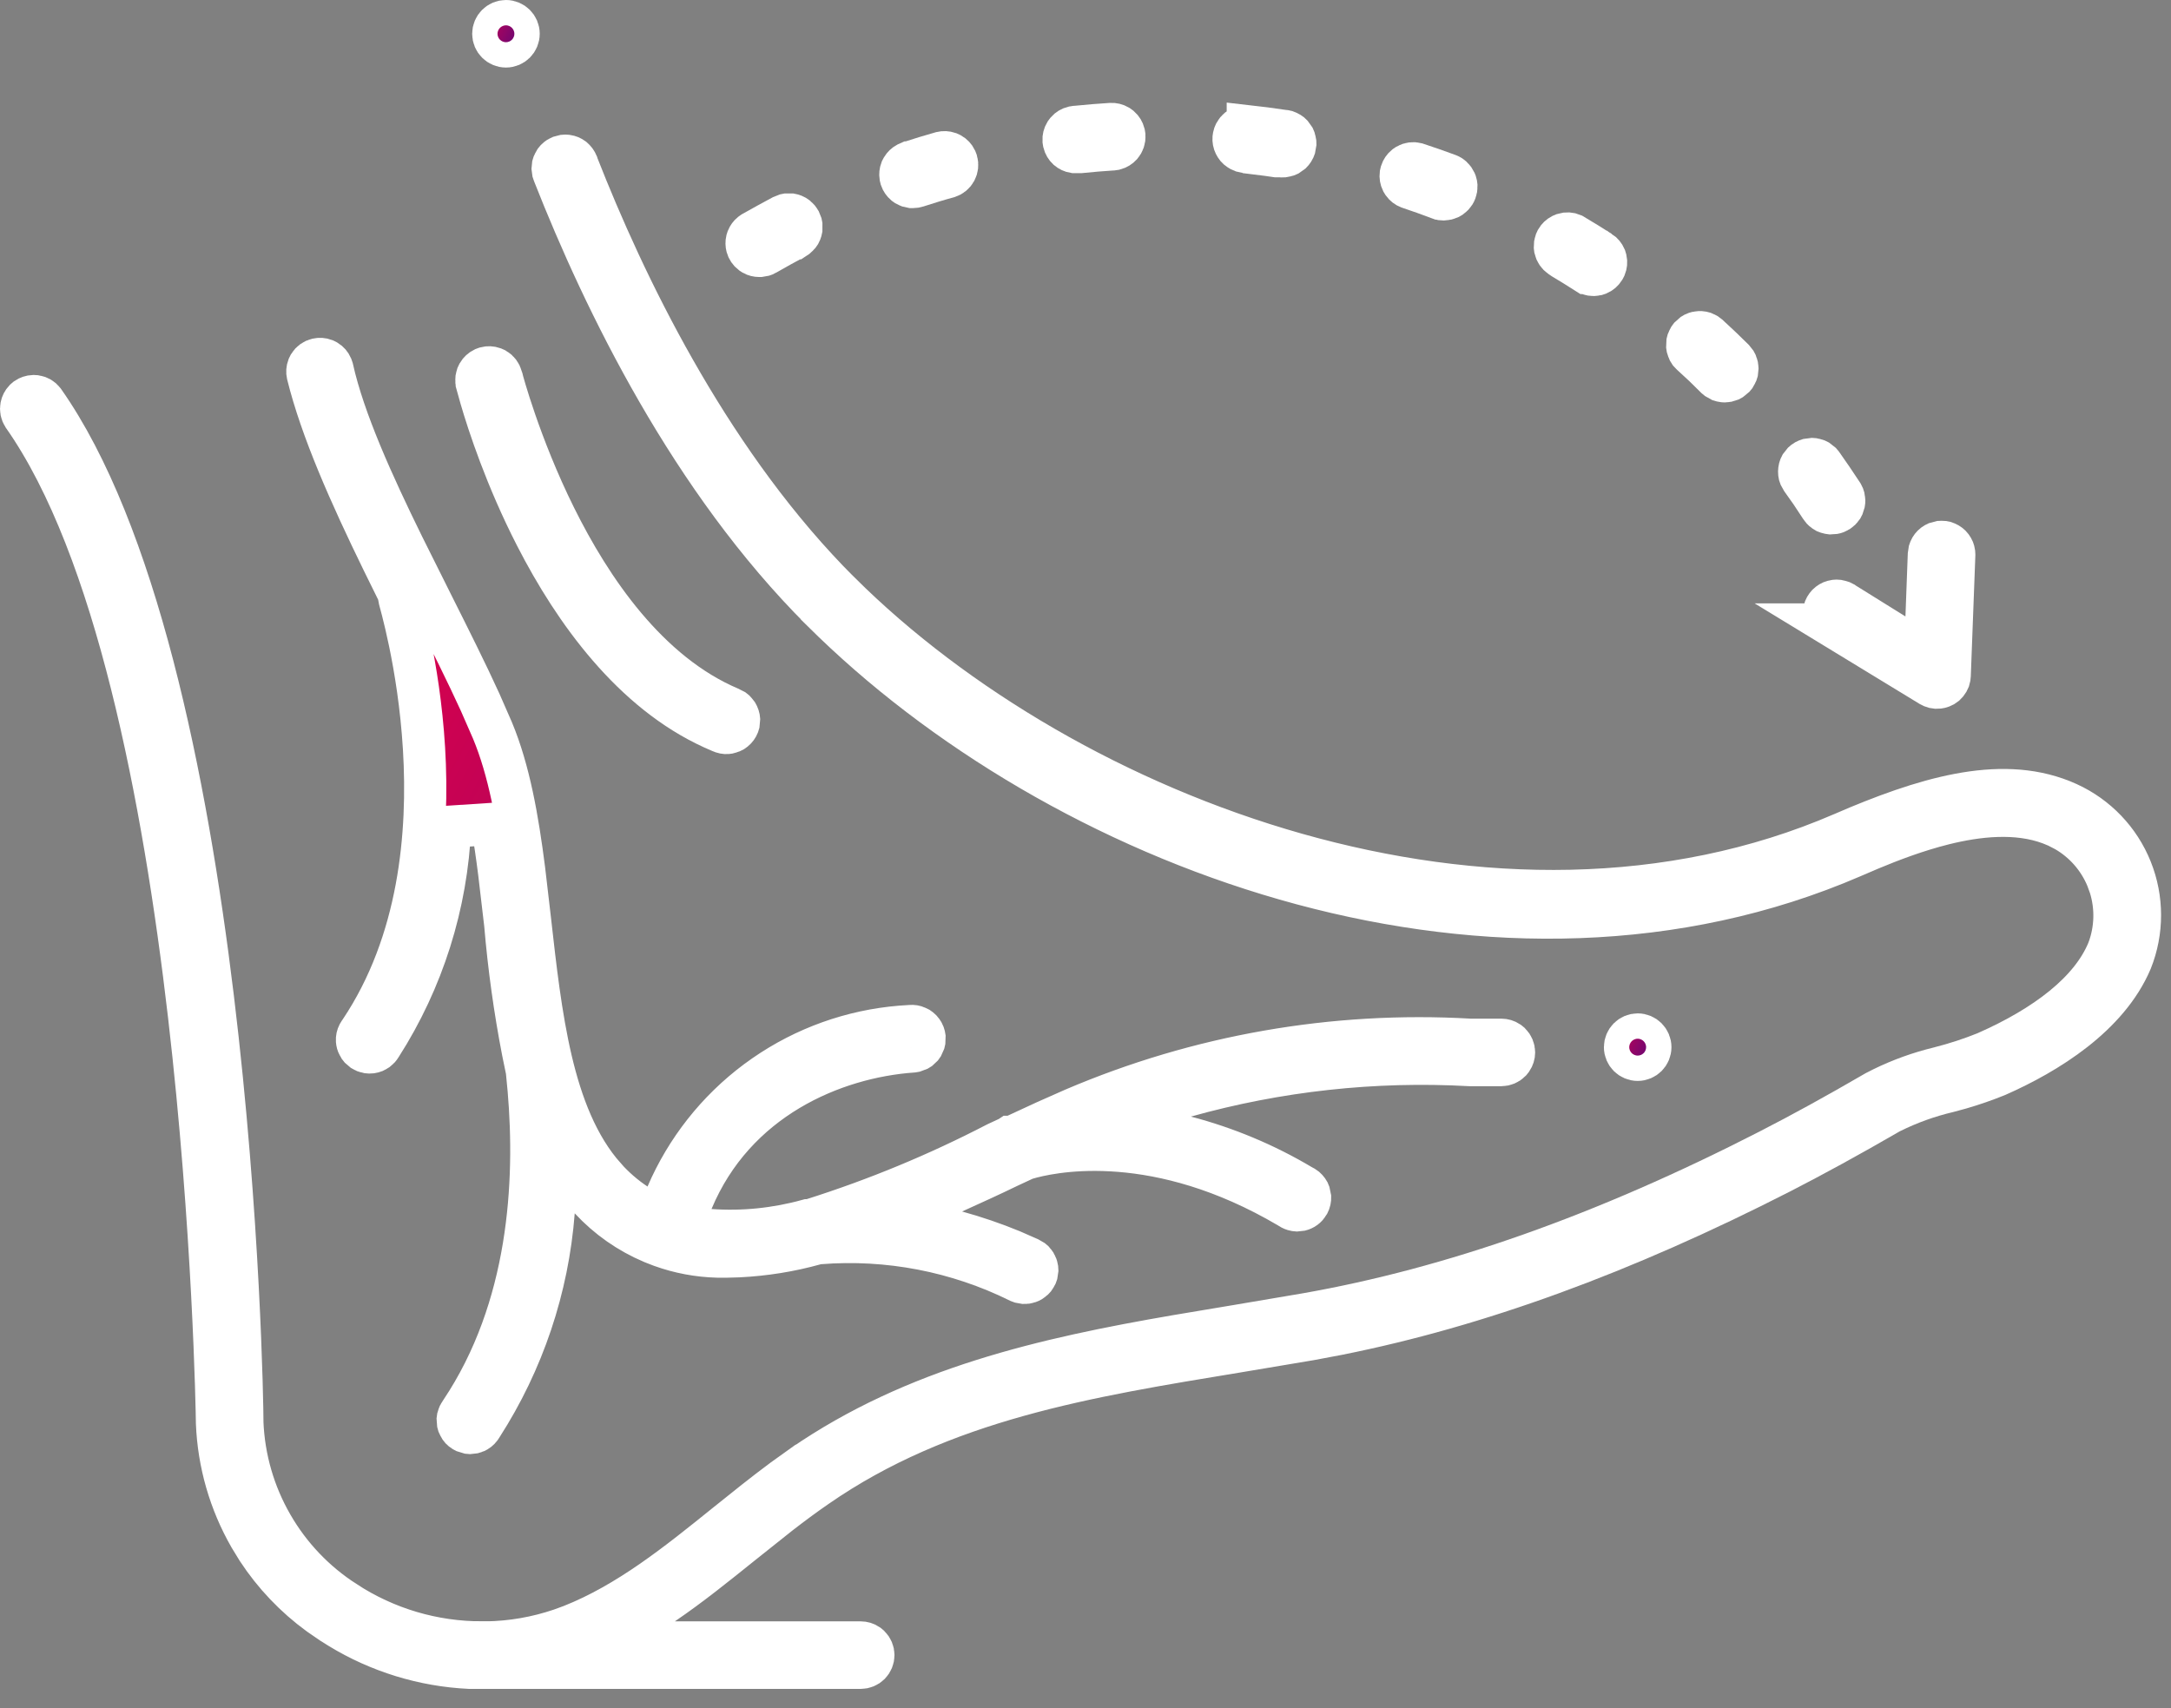
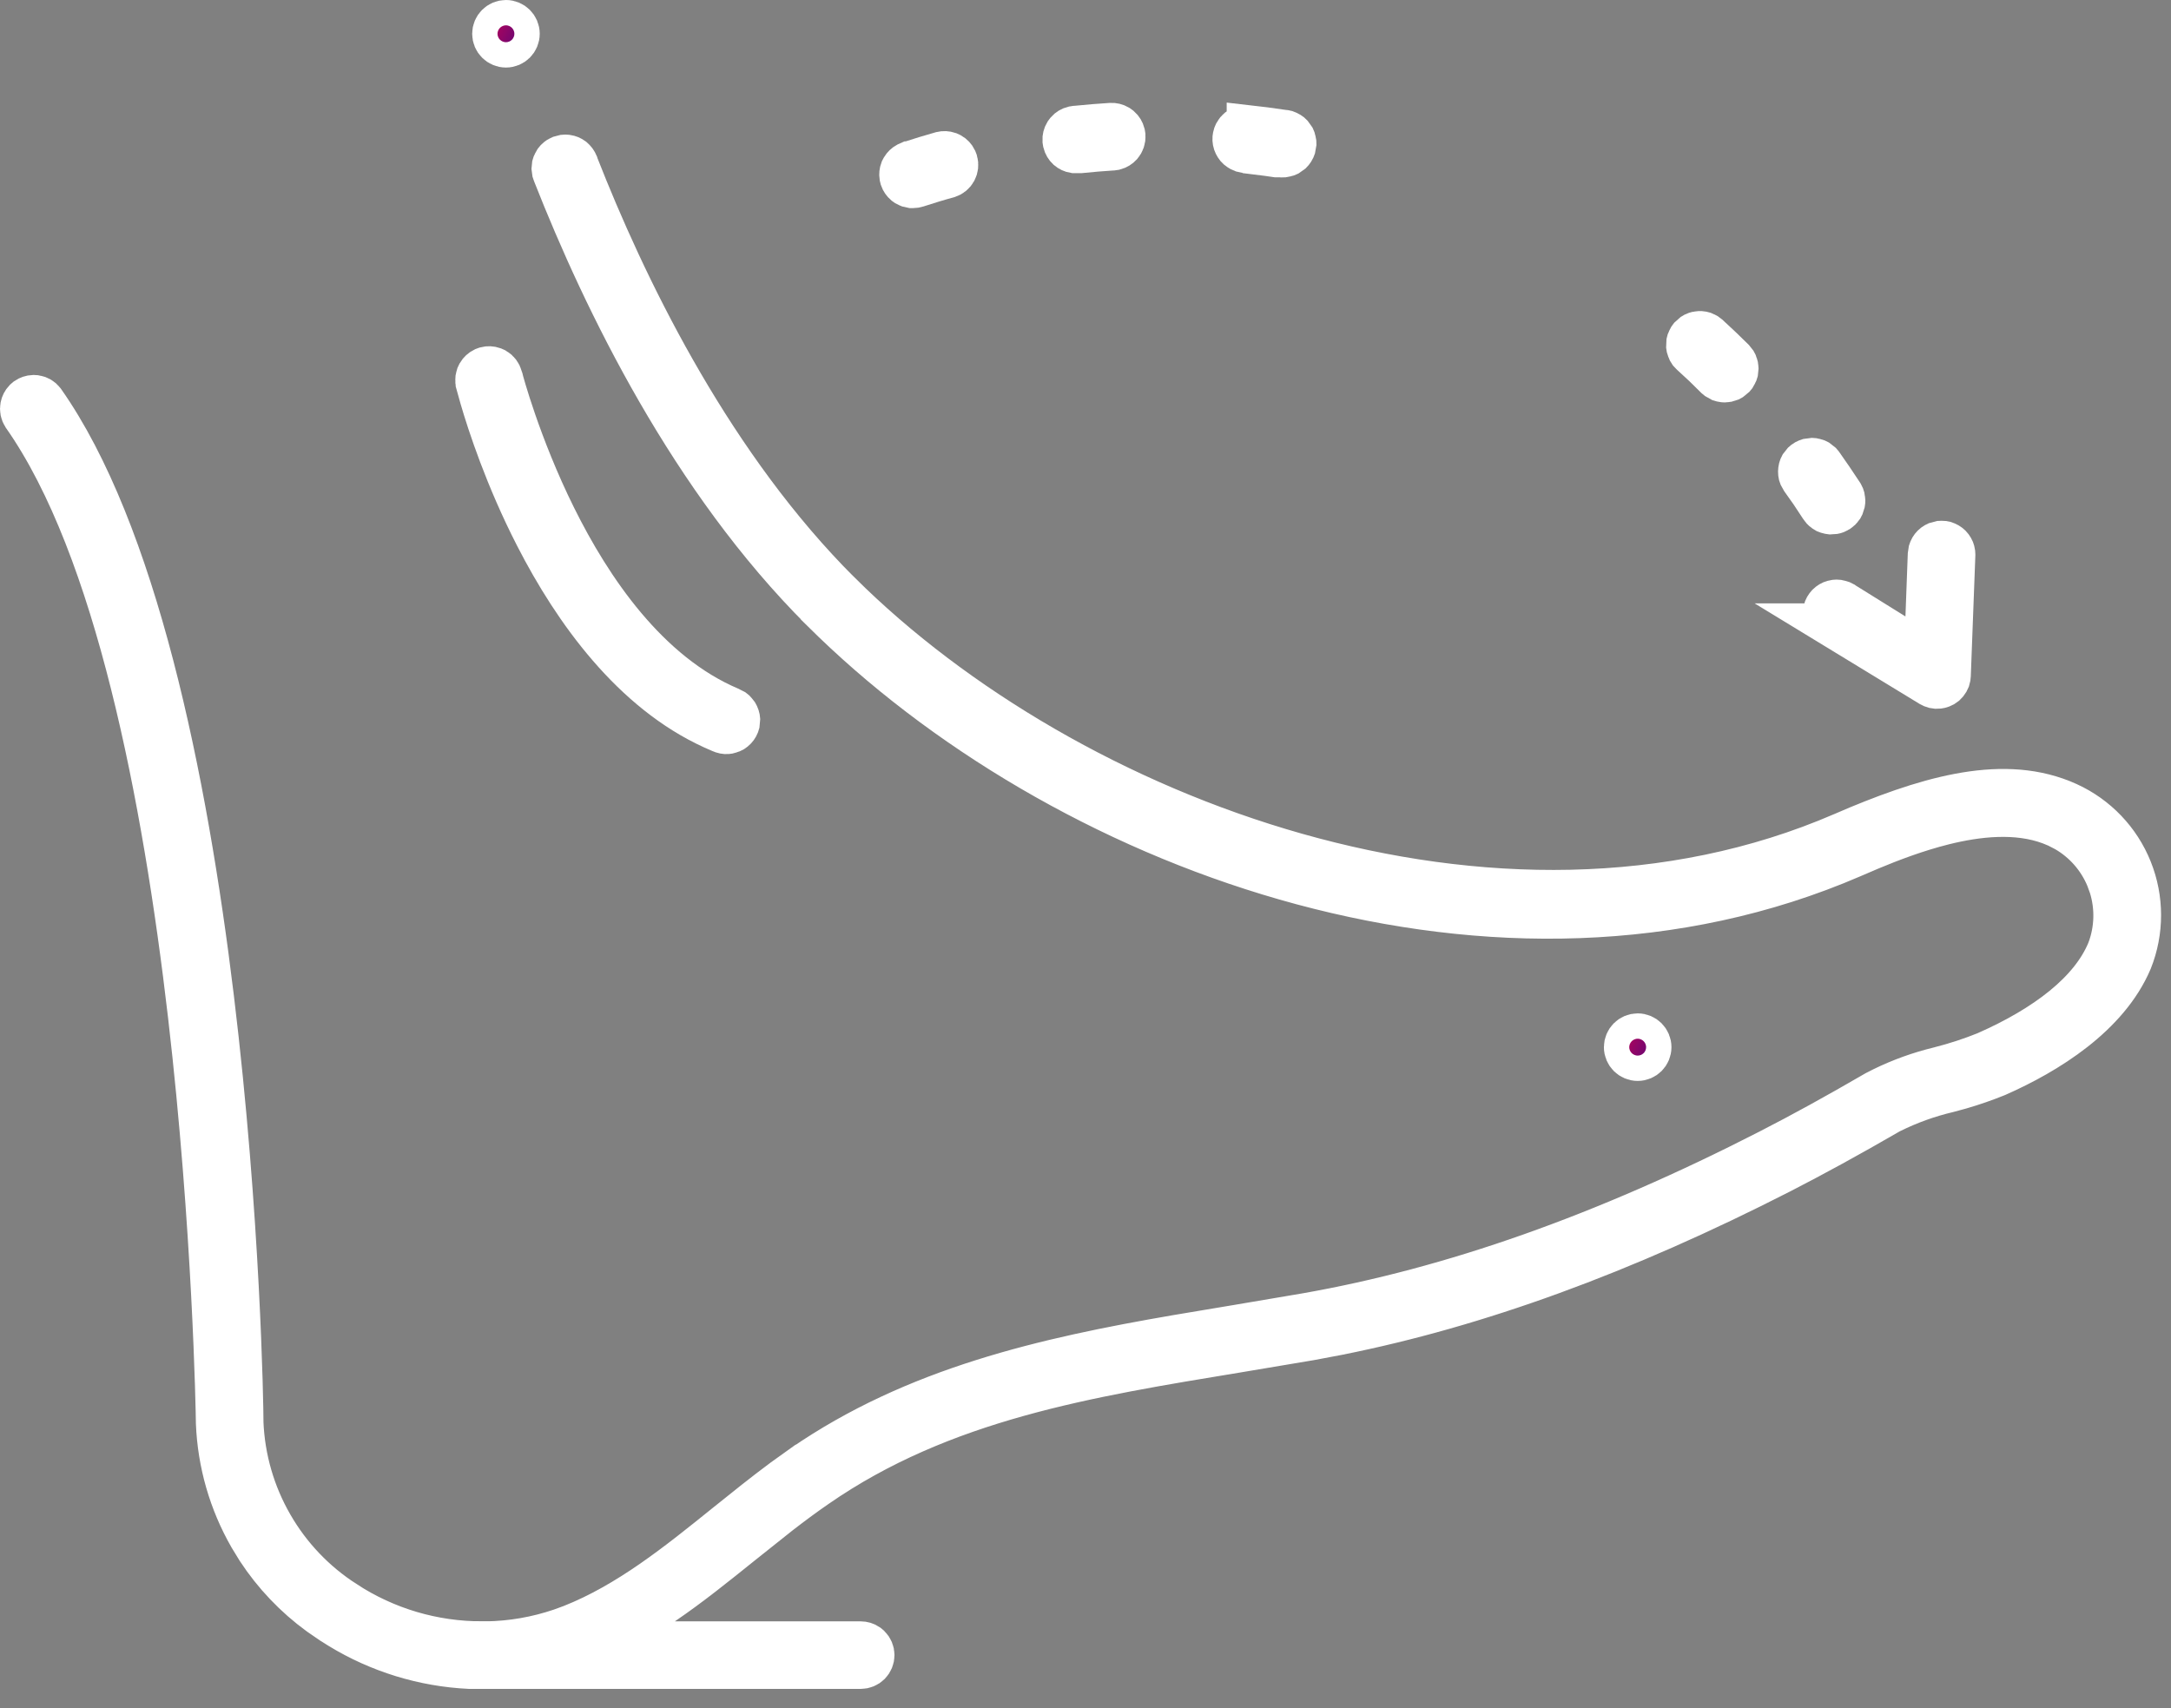
<svg xmlns="http://www.w3.org/2000/svg" width="61" height="48" viewBox="0 0 61 48" fill="none">
  <rect x="0" y="0" width="61" height="48" fill="#808080" stroke="none" />
-   <path d="M22.131 6.024C22.154 6.022 22.178 6.022 22.201 6.024L22.27 6.039C22.292 6.046 22.314 6.054 22.334 6.065L22.392 6.105C22.428 6.135 22.458 6.172 22.48 6.213C22.49 6.233 22.499 6.255 22.506 6.277L22.52 6.347C22.522 6.37 22.522 6.393 22.52 6.416L22.505 6.485C22.498 6.508 22.49 6.529 22.479 6.55L22.439 6.607C22.424 6.625 22.407 6.642 22.39 6.656L22.331 6.695H22.33C22.055 6.841 21.783 6.992 21.514 7.147L21.513 7.148C21.469 7.174 21.42 7.186 21.37 7.191H21.332C21.273 7.191 21.216 7.177 21.165 7.149L21.116 7.117C21.054 7.07 21.009 7.003 20.989 6.928C20.974 6.871 20.973 6.812 20.986 6.755L21.004 6.699C21.026 6.645 21.062 6.597 21.106 6.561L21.154 6.527C21.432 6.37 21.713 6.216 21.997 6.064C22.018 6.053 22.04 6.045 22.062 6.038L22.131 6.024Z" fill="url(#paint0_linear_64_1574)" stroke="white" stroke-width="1.186" />
-   <path d="M43.94 6.576C44.02 6.551 44.106 6.556 44.183 6.589C44.448 6.746 44.71 6.907 44.967 7.072H44.968C45.027 7.111 45.072 7.167 45.1 7.23L45.12 7.297C45.135 7.366 45.128 7.437 45.102 7.501L45.07 7.562C45.032 7.622 44.978 7.668 44.915 7.696L44.849 7.718C44.757 7.738 44.661 7.721 44.582 7.671H44.581C44.365 7.533 44.145 7.397 43.922 7.264L43.842 7.209C43.768 7.158 43.716 7.081 43.696 6.994L43.688 6.928C43.687 6.884 43.693 6.84 43.708 6.798L43.736 6.737C43.77 6.679 43.819 6.633 43.878 6.602L43.94 6.576Z" fill="url(#paint1_linear_64_1574)" stroke="white" stroke-width="1.186" />
  <path d="M26.453 4.287C26.52 4.271 26.59 4.274 26.654 4.296L26.717 4.325C26.777 4.36 26.826 4.411 26.856 4.473L26.881 4.537C26.906 4.626 26.895 4.721 26.851 4.803C26.807 4.884 26.733 4.944 26.645 4.972C26.501 5.011 26.357 5.052 26.213 5.096L25.765 5.237C25.729 5.249 25.692 5.255 25.654 5.255H25.602C25.556 5.248 25.513 5.234 25.474 5.211L25.422 5.174C25.374 5.133 25.338 5.08 25.317 5.021L25.302 4.96C25.292 4.897 25.299 4.833 25.321 4.774L25.35 4.719C25.383 4.665 25.429 4.621 25.484 4.591L25.542 4.565H25.543C25.847 4.465 26.15 4.372 26.453 4.287Z" fill="url(#paint2_linear_64_1574)" stroke="white" stroke-width="1.186" />
  <path d="M35.06 3.547V3.546C35.39 3.583 35.71 3.626 36.018 3.672L36.04 3.675L36.062 3.677C36.086 3.678 36.109 3.682 36.132 3.688L36.197 3.714C36.218 3.724 36.238 3.737 36.257 3.751L36.308 3.8C36.323 3.818 36.337 3.836 36.349 3.856L36.377 3.921C36.384 3.943 36.39 3.966 36.393 3.989L36.395 4.06C36.393 4.083 36.388 4.106 36.382 4.129L36.357 4.194C36.347 4.215 36.334 4.235 36.319 4.254L36.272 4.305C36.254 4.32 36.234 4.334 36.214 4.346L36.149 4.374C36.127 4.381 36.104 4.387 36.081 4.39L36.011 4.392L35.989 4.39H35.868C35.705 4.365 35.538 4.343 35.366 4.322L35.361 4.306L34.982 4.266L34.913 4.251L34.848 4.223C34.827 4.211 34.807 4.199 34.789 4.184L34.739 4.133C34.724 4.114 34.712 4.094 34.701 4.073L34.674 4.008C34.667 3.985 34.663 3.962 34.661 3.938L34.662 3.867C34.665 3.844 34.669 3.82 34.676 3.798L34.704 3.732C34.727 3.691 34.757 3.654 34.794 3.624C34.812 3.609 34.833 3.597 34.853 3.586L34.919 3.559C34.965 3.545 35.012 3.542 35.06 3.547Z" fill="url(#paint3_linear_64_1574)" stroke="white" stroke-width="1.186" />
  <path d="M31.215 3.484C31.286 3.48 31.356 3.497 31.416 3.532L31.474 3.574C31.527 3.621 31.564 3.683 31.582 3.751L31.593 3.82C31.598 3.915 31.567 4.008 31.504 4.079C31.457 4.132 31.395 4.17 31.327 4.188L31.258 4.198H31.256C30.954 4.217 30.654 4.242 30.355 4.273H30.18C30.113 4.262 30.051 4.233 30 4.188C29.947 4.14 29.911 4.078 29.894 4.01L29.883 3.94C29.879 3.87 29.897 3.799 29.933 3.739L29.975 3.683C30.022 3.63 30.084 3.593 30.152 3.576L30.222 3.565L30.237 3.564L30.252 3.563C30.419 3.546 30.583 3.531 30.743 3.518L31.215 3.484Z" fill="url(#paint4_linear_64_1574)" stroke="white" stroke-width="1.186" />
-   <path d="M39.796 4.599C40.095 4.698 40.394 4.801 40.693 4.912C40.715 4.92 40.735 4.931 40.755 4.943L40.81 4.986C40.844 5.018 40.871 5.057 40.891 5.1C40.9 5.121 40.908 5.143 40.913 5.166L40.922 5.234C40.923 5.281 40.915 5.328 40.898 5.372C40.882 5.416 40.857 5.455 40.825 5.489C40.809 5.506 40.791 5.522 40.773 5.535L40.712 5.57C40.669 5.589 40.623 5.6 40.576 5.602L40.507 5.597L40.44 5.578H40.438C40.154 5.471 39.868 5.369 39.58 5.273C39.518 5.249 39.464 5.208 39.425 5.154L39.39 5.097C39.36 5.035 39.349 4.966 39.357 4.899L39.372 4.834C39.393 4.769 39.432 4.712 39.484 4.669L39.54 4.631C39.618 4.588 39.71 4.577 39.796 4.599Z" fill="url(#paint5_linear_64_1574)" stroke="white" stroke-width="1.186" />
  <path d="M50.967 12.903C50.99 12.907 51.013 12.913 51.034 12.921L51.097 12.952C51.117 12.965 51.135 12.979 51.152 12.995L51.197 13.048C51.383 13.31 51.564 13.576 51.74 13.845L51.746 13.854L51.752 13.863C51.766 13.883 51.779 13.903 51.788 13.925L51.81 13.993C51.82 14.04 51.821 14.089 51.812 14.136C51.807 14.159 51.8 14.182 51.791 14.204L51.758 14.268C51.731 14.307 51.696 14.341 51.656 14.367C51.616 14.393 51.571 14.411 51.523 14.419C51.5 14.423 51.476 14.425 51.452 14.425L51.382 14.415C51.358 14.41 51.335 14.402 51.313 14.393L51.252 14.356C51.213 14.328 51.181 14.292 51.156 14.251L51.151 14.242L51.145 14.234L50.885 13.84C50.797 13.712 50.708 13.586 50.617 13.461C50.604 13.442 50.593 13.421 50.583 13.4L50.56 13.334C50.555 13.311 50.552 13.288 50.552 13.265L50.557 13.195C50.56 13.172 50.566 13.15 50.574 13.128L50.605 13.065C50.618 13.046 50.632 13.027 50.648 13.01L50.701 12.964C50.72 12.95 50.741 12.939 50.762 12.93L50.828 12.907C50.851 12.902 50.874 12.899 50.898 12.898L50.967 12.903Z" fill="url(#paint6_linear_64_1574)" stroke="white" stroke-width="1.186" />
  <path d="M47.749 9.334C47.773 9.333 47.796 9.334 47.819 9.338L47.888 9.356C47.932 9.373 47.973 9.399 48.007 9.432L48.012 9.438L48.018 9.442C48.136 9.55 48.253 9.659 48.369 9.77L48.714 10.106C48.73 10.123 48.745 10.141 48.758 10.16L48.791 10.222C48.809 10.265 48.818 10.312 48.818 10.358C48.818 10.382 48.816 10.405 48.812 10.428L48.791 10.495C48.782 10.517 48.771 10.537 48.758 10.557L48.714 10.61C48.697 10.627 48.679 10.641 48.66 10.654L48.598 10.688C48.555 10.705 48.508 10.715 48.462 10.715C48.439 10.715 48.415 10.713 48.393 10.708L48.325 10.688C48.304 10.678 48.283 10.667 48.264 10.654L48.21 10.61C48.101 10.5 47.99 10.391 47.878 10.283L47.532 9.963L47.526 9.957L47.477 9.905L47.44 9.846C47.43 9.825 47.422 9.802 47.416 9.779L47.405 9.709C47.404 9.685 47.405 9.662 47.408 9.639L47.426 9.569C47.434 9.547 47.444 9.526 47.456 9.506L47.498 9.449C47.514 9.432 47.532 9.416 47.551 9.402L47.612 9.366C47.655 9.346 47.702 9.336 47.749 9.334Z" fill="url(#paint7_linear_64_1574)" stroke="white" stroke-width="1.186" />
  <path d="M54.567 15.227C54.591 15.227 54.614 15.23 54.637 15.235L54.702 15.259C54.723 15.268 54.744 15.28 54.763 15.294L54.815 15.34C54.831 15.357 54.845 15.376 54.857 15.396L54.888 15.459C54.896 15.481 54.903 15.503 54.906 15.526L54.91 15.596L54.782 18.986C54.781 19.017 54.776 19.047 54.767 19.076L54.728 19.158C54.712 19.184 54.692 19.208 54.67 19.229L54.597 19.281C54.543 19.31 54.483 19.325 54.422 19.324L54.332 19.311C54.303 19.303 54.275 19.291 54.249 19.276L51.412 17.547H51.413C51.353 17.51 51.306 17.456 51.276 17.393L51.254 17.327C51.237 17.258 51.242 17.186 51.266 17.121L51.296 17.058L51.299 17.053C51.311 17.032 51.326 17.013 51.342 16.995L51.395 16.948C51.414 16.934 51.434 16.922 51.456 16.912L51.523 16.889C51.545 16.883 51.569 16.881 51.593 16.88L51.664 16.885C51.688 16.889 51.71 16.895 51.732 16.903L51.796 16.935L51.801 16.939L53.225 17.825L54.093 18.367L54.131 17.344L54.197 15.569C54.198 15.546 54.202 15.523 54.207 15.5L54.23 15.434C54.239 15.413 54.251 15.393 54.265 15.374L54.312 15.321C54.329 15.305 54.347 15.291 54.367 15.279L54.43 15.248C54.452 15.24 54.474 15.234 54.497 15.23L54.567 15.227Z" fill="url(#paint8_linear_64_1574)" stroke="white" stroke-width="1.186" />
  <path d="M15.894 4.375C15.917 4.376 15.941 4.378 15.964 4.384L16.032 4.407C16.054 4.417 16.075 4.429 16.094 4.443L16.146 4.492C16.163 4.51 16.177 4.529 16.189 4.55L16.22 4.615L16.227 4.639C17.544 7.998 19.828 12.736 23.259 16.309L23.594 16.65H23.595C26.813 19.852 31.424 22.585 36.432 24.001C41.441 25.417 46.896 25.53 51.775 23.419L51.774 23.418C54.036 22.443 56.156 21.789 57.938 22.501L58.108 22.574C58.915 22.943 59.55 23.607 59.88 24.431C60.21 25.254 60.211 26.173 59.882 26.997C59.229 28.539 57.537 29.594 56.107 30.224C55.775 30.358 55.437 30.476 55.093 30.576L54.744 30.671C54.183 30.803 53.639 30.999 53.122 31.256L53.105 31.265L53.089 31.273C51.925 31.947 50.956 32.474 50.045 32.943C45.584 35.224 41.505 36.707 37.602 37.487L36.823 37.634L34.762 37.98H34.761C30.587 38.668 26.481 39.317 22.936 41.778C22.581 42.023 22.242 42.275 21.9 42.54L20.851 43.375C20.116 43.966 19.394 44.549 18.63 45.069L17.038 46.153H24.184C24.255 46.153 24.324 46.174 24.382 46.213L24.436 46.258C24.502 46.325 24.54 46.415 24.54 46.509C24.54 46.603 24.502 46.694 24.436 46.761C24.369 46.828 24.278 46.865 24.184 46.865H13.192C11.899 46.803 10.644 46.416 9.541 45.743L9.323 45.605L9.317 45.602L8.969 45.363C8.287 44.866 7.701 44.25 7.238 43.545L7.018 43.185C6.458 42.209 6.142 41.112 6.097 39.988C6.093 39.658 6.006 34.511 5.311 28.529C4.956 25.477 4.442 22.194 3.695 19.219C2.954 16.265 1.971 13.558 0.651 11.681C0.601 11.604 0.582 11.51 0.6 11.419C0.613 11.351 0.645 11.289 0.692 11.239L0.744 11.194C0.801 11.155 0.867 11.133 0.936 11.13L1.005 11.134C1.094 11.148 1.174 11.196 1.229 11.268C2.509 13.087 3.514 15.715 4.292 18.697C5.069 21.675 5.608 24.957 5.982 28.041C6.73 34.209 6.81 39.538 6.81 39.955V39.98C6.852 40.99 7.138 41.976 7.643 42.852C8.146 43.727 8.852 44.468 9.702 45.012V45.013C10.847 45.761 12.185 46.156 13.553 46.152V46.153H13.667C14.379 46.142 15.083 46.019 15.756 45.79L16.043 45.685L16.044 45.685C17.657 45.048 19.042 43.927 20.417 42.819C20.944 42.396 21.471 41.971 22.007 41.574L22.546 41.188H22.547C25.717 39.002 29.354 38.179 33.056 37.541L34.645 37.275H34.647L36.696 36.928H36.697C40.792 36.208 45.058 34.709 49.727 32.315L49.726 32.315C50.614 31.86 51.567 31.338 52.707 30.676C53.206 30.414 53.733 30.208 54.276 30.061L54.51 30.001L54.52 29.998C54.954 29.887 55.38 29.747 55.795 29.58L55.812 29.572C57.465 28.843 58.752 27.875 59.231 26.706L59.234 26.697L59.238 26.689C59.451 26.117 59.467 25.494 59.289 24.916L59.2 24.672C58.966 24.109 58.554 23.642 58.029 23.341L57.798 23.222L57.61 23.145C56.661 22.789 55.56 22.916 54.62 23.149C53.853 23.34 53.121 23.621 52.553 23.858L52.044 24.076C42.175 28.343 30.247 24.047 23.415 17.473L23.094 17.158V17.157C19.412 13.489 16.98 8.487 15.566 4.897L15.562 4.886L15.558 4.875L15.535 4.807C15.53 4.783 15.527 4.759 15.526 4.735C15.526 4.711 15.529 4.688 15.533 4.664L15.554 4.595C15.563 4.573 15.574 4.552 15.587 4.532L15.633 4.477C15.667 4.443 15.708 4.417 15.753 4.399C15.775 4.391 15.798 4.384 15.821 4.38L15.894 4.375Z" fill="url(#paint9_linear_64_1574)" stroke="white" stroke-width="1.186" />
-   <path d="M8.911 10.095C8.98 10.079 9.053 10.084 9.118 10.108L9.181 10.14C9.241 10.177 9.288 10.231 9.316 10.295L9.339 10.361C9.661 11.809 10.481 13.613 11.328 15.337L12.168 17.02V17.02C12.654 17.989 13.112 18.903 13.49 19.732L13.84 20.532C14.305 21.651 14.544 23.002 14.726 24.431L14.895 25.879V25.881C15.041 27.174 15.193 28.547 15.484 29.79C15.775 31.028 16.221 32.209 17.001 33.084V33.085C17.256 33.371 17.547 33.624 17.866 33.836L18.459 34.227L18.739 33.575C19.284 32.307 20.153 31.206 21.257 30.382L21.48 30.222C22.615 29.435 23.935 28.963 25.308 28.85L25.583 28.832L25.597 28.831C25.62 28.829 25.644 28.83 25.667 28.833L25.735 28.849C25.757 28.856 25.779 28.866 25.799 28.877L25.856 28.918C25.874 28.933 25.89 28.95 25.904 28.969L25.942 29.028C25.953 29.049 25.961 29.071 25.967 29.094L25.979 29.163C25.98 29.186 25.98 29.21 25.977 29.233L25.961 29.302C25.953 29.324 25.944 29.346 25.933 29.366L25.892 29.424C25.876 29.441 25.859 29.457 25.841 29.472L25.781 29.509C25.76 29.519 25.738 29.528 25.716 29.534L25.646 29.546C23.422 29.703 20.642 30.874 19.445 33.744L19.128 34.505L19.95 34.565C20.874 34.631 21.801 34.536 22.693 34.29H22.752L22.839 34.263C24.62 33.7 26.348 32.984 28.006 32.124L28.314 31.981L28.35 31.965L28.38 31.945H28.439L28.559 31.891C28.838 31.76 29.112 31.633 29.381 31.511L30.169 31.162C33.676 29.663 37.484 28.997 41.292 29.216L41.309 29.217H42.185C42.255 29.217 42.324 29.238 42.382 29.276L42.437 29.321C42.503 29.388 42.541 29.479 42.541 29.573C42.541 29.644 42.519 29.712 42.48 29.77L42.437 29.824C42.37 29.891 42.279 29.929 42.185 29.929H41.3C38.604 29.78 35.902 30.076 33.302 30.805L31.193 31.396L33.312 31.95C34.453 32.249 35.547 32.706 36.562 33.31L36.584 33.323L36.608 33.335C36.63 33.346 36.652 33.358 36.671 33.373L36.724 33.424C36.74 33.442 36.754 33.462 36.766 33.483L36.794 33.551C36.801 33.574 36.806 33.599 36.809 33.623L36.808 33.696C36.805 33.721 36.8 33.745 36.792 33.768L36.762 33.834C36.737 33.876 36.704 33.913 36.665 33.942C36.626 33.971 36.58 33.992 36.532 34.003C36.508 34.008 36.483 34.011 36.459 34.012L36.387 34.005C36.339 33.996 36.292 33.977 36.252 33.949L36.234 33.938L36.217 33.927L35.864 33.726C32.244 31.731 29.463 32.37 28.846 32.554L28.804 32.566L28.764 32.585L28.337 32.784L28.328 32.788C27.829 33.031 27.321 33.26 26.785 33.504L25.293 34.183L26.875 34.615C27.403 34.76 27.921 34.937 28.426 35.145L28.927 35.365L28.935 35.368C28.956 35.378 28.976 35.39 28.995 35.403L29.049 35.449C29.081 35.484 29.106 35.525 29.122 35.569C29.13 35.592 29.137 35.614 29.141 35.638L29.145 35.708C29.143 35.731 29.14 35.755 29.135 35.777L29.111 35.845C29.101 35.866 29.089 35.886 29.075 35.905L29.027 35.957C28.992 35.989 28.951 36.014 28.906 36.029C28.862 36.045 28.815 36.052 28.768 36.049C28.744 36.047 28.72 36.043 28.697 36.037L28.632 36.013C26.893 35.154 24.955 34.78 23.021 34.933L22.964 34.938L22.909 34.953C22.204 35.15 21.479 35.266 20.748 35.301L20.435 35.31H20.158C19.62 35.296 19.088 35.196 18.582 35.014L18.331 34.916C17.668 34.637 17.073 34.22 16.584 33.692L15.661 32.696L15.557 34.051C15.393 36.195 14.697 38.264 13.533 40.072L13.521 40.092C13.509 40.112 13.495 40.132 13.479 40.149L13.425 40.198C13.386 40.227 13.341 40.247 13.294 40.258C13.27 40.263 13.246 40.266 13.222 40.267L13.15 40.261C13.127 40.256 13.103 40.249 13.081 40.24L13.017 40.206C12.996 40.193 12.978 40.177 12.961 40.16L12.916 40.103C12.903 40.083 12.892 40.062 12.883 40.04L12.864 39.97C12.86 39.946 12.859 39.922 12.859 39.898L12.869 39.826C12.881 39.779 12.902 39.735 12.931 39.696L12.94 39.684L12.949 39.67C14.897 36.76 15.076 33.214 14.855 30.625L14.807 30.121L14.804 30.092L14.798 30.062L14.694 29.556C14.464 28.371 14.298 27.175 14.196 25.973L14.195 25.965L14.194 25.956L14.026 24.525C13.967 24.056 13.901 23.596 13.823 23.153L12.646 23.23C12.553 25.416 11.883 27.538 10.704 29.381L10.698 29.39L10.692 29.399C10.668 29.441 10.635 29.477 10.596 29.506C10.576 29.52 10.556 29.532 10.534 29.542L10.465 29.565C10.441 29.571 10.418 29.574 10.394 29.574L10.321 29.568C10.274 29.559 10.229 29.541 10.188 29.514C10.168 29.5 10.15 29.485 10.133 29.468L10.088 29.411C10.062 29.37 10.043 29.325 10.035 29.277C10.031 29.253 10.029 29.229 10.03 29.205L10.04 29.134C10.046 29.11 10.054 29.087 10.065 29.065L10.102 29.004L10.111 28.991L10.121 28.977C11.804 26.464 12.057 23.409 11.914 21.034C11.842 19.839 11.669 18.794 11.514 18.044C11.436 17.669 11.363 17.366 11.309 17.154C11.282 17.049 11.259 16.966 11.244 16.91C11.243 16.906 11.242 16.902 11.241 16.898V16.895L11.222 16.822C11.218 16.807 11.215 16.791 11.213 16.775L11.2 16.675L11.155 16.585L10.755 15.773C9.836 13.89 9.027 12.07 8.644 10.52C8.628 10.451 8.634 10.381 8.658 10.316L8.689 10.253C8.739 10.173 8.819 10.116 8.911 10.095Z" fill="url(#paint10_linear_64_1574)" stroke="white" stroke-width="1.186" />
  <path d="M13.652 10.333C13.721 10.315 13.793 10.319 13.859 10.342L13.924 10.371C14.005 10.419 14.064 10.498 14.088 10.59L14.095 10.615L14.104 10.64C14.11 10.671 14.598 12.51 15.594 14.52C16.594 16.539 18.19 18.917 20.52 19.901L20.529 19.905L20.538 19.908C20.56 19.917 20.582 19.928 20.602 19.94L20.657 19.984C20.674 20.001 20.69 20.019 20.703 20.038L20.737 20.101C20.747 20.123 20.754 20.146 20.759 20.169L20.767 20.239C20.767 20.263 20.764 20.287 20.76 20.31L20.739 20.378C20.73 20.4 20.718 20.421 20.705 20.44L20.659 20.495C20.642 20.512 20.624 20.526 20.605 20.539L20.541 20.571C20.497 20.589 20.45 20.598 20.402 20.597L20.332 20.588C20.309 20.583 20.286 20.575 20.265 20.565L20.247 20.558L20.028 20.462C17.778 19.435 16.151 17.202 15.057 15.066C14.217 13.428 13.723 11.91 13.514 11.195L13.396 10.773L13.396 10.769L13.385 10.699C13.382 10.652 13.389 10.606 13.404 10.562L13.434 10.498C13.47 10.437 13.524 10.388 13.587 10.357L13.652 10.333Z" fill="url(#paint11_linear_64_1574)" stroke="white" stroke-width="1.186" />
  <path d="M46.016 29.069C46.212 29.069 46.371 29.229 46.371 29.426C46.371 29.622 46.212 29.781 46.016 29.781C45.819 29.781 45.659 29.622 45.659 29.426C45.659 29.229 45.819 29.069 46.016 29.069Z" fill="url(#paint12_linear_64_1574)" stroke="white" stroke-width="1.186" />
  <path d="M14.217 0.593C14.413 0.593 14.572 0.753 14.572 0.949C14.572 1.146 14.413 1.305 14.217 1.305C14.02 1.305 13.86 1.146 13.86 0.949C13.86 0.753 14.02 0.593 14.217 0.593Z" fill="url(#paint13_linear_64_1574)" stroke="white" stroke-width="1.186" />
  <defs>
    <linearGradient id="paint0_linear_64_1574" x1="22.446" y1="7.162" x2="20.249" y2="5.946" gradientUnits="userSpaceOnUse">
      <stop stop-color="#55097B" />
      <stop offset="1" stop-color="#F00045" />
    </linearGradient>
    <linearGradient id="paint1_linear_64_1574" x1="45.078" y1="7.694" x2="42.93" y2="6.547" gradientUnits="userSpaceOnUse">
      <stop stop-color="#55097B" />
      <stop offset="1" stop-color="#F00045" />
    </linearGradient>
    <linearGradient id="paint2_linear_64_1574" x1="26.807" y1="5.277" x2="24.681" y2="3.972" gradientUnits="userSpaceOnUse">
      <stop stop-color="#55097B" />
      <stop offset="1" stop-color="#F00045" />
    </linearGradient>
    <linearGradient id="paint3_linear_64_1574" x1="36.273" y1="4.445" x2="34.187" y2="3.011" gradientUnits="userSpaceOnUse">
      <stop stop-color="#55097B" />
      <stop offset="1" stop-color="#F00045" />
    </linearGradient>
    <linearGradient id="paint4_linear_64_1574" x1="31.478" y1="4.346" x2="29.433" y2="2.915" gradientUnits="userSpaceOnUse">
      <stop stop-color="#55097B" />
      <stop offset="1" stop-color="#F00045" />
    </linearGradient>
    <linearGradient id="paint5_linear_64_1574" x1="40.842" y1="5.61" x2="38.711" y2="4.334" gradientUnits="userSpaceOnUse">
      <stop stop-color="#55097B" />
      <stop offset="1" stop-color="#F00045" />
    </linearGradient>
    <linearGradient id="paint6_linear_64_1574" x1="51.811" y1="14.297" x2="49.639" y2="13.357" gradientUnits="userSpaceOnUse">
      <stop stop-color="#55097B" />
      <stop offset="1" stop-color="#F00045" />
    </linearGradient>
    <linearGradient id="paint7_linear_64_1574" x1="48.775" y1="10.626" x2="46.562" y2="9.553" gradientUnits="userSpaceOnUse">
      <stop stop-color="#55097B" />
      <stop offset="1" stop-color="#F00045" />
    </linearGradient>
    <linearGradient id="paint8_linear_64_1574" x1="54.316" y1="18.514" x2="50.04" y2="16.635" gradientUnits="userSpaceOnUse">
      <stop stop-color="#55097B" />
      <stop offset="1" stop-color="#F00045" />
    </linearGradient>
    <linearGradient id="paint9_linear_64_1574" x1="45.867" y1="35.857" x2="1.611" y2="6.416" gradientUnits="userSpaceOnUse">
      <stop stop-color="#55097B" />
      <stop offset="1" stop-color="#F00045" />
    </linearGradient>
    <linearGradient id="paint10_linear_64_1574" x1="34.549" y1="32.528" x2="5.872" y2="17.176" gradientUnits="userSpaceOnUse">
      <stop stop-color="#55097B" />
      <stop offset="1" stop-color="#F00045" />
    </linearGradient>
    <linearGradient id="paint11_linear_64_1574" x1="19.263" y1="18.145" x2="11.277" y2="15.288" gradientUnits="userSpaceOnUse">
      <stop stop-color="#55097B" />
      <stop offset="1" stop-color="#F00045" />
    </linearGradient>
    <linearGradient id="paint12_linear_64_1574" x1="46.5" y1="29.871" x2="44.876" y2="29.094" gradientUnits="userSpaceOnUse">
      <stop stop-color="#55097B" />
      <stop offset="1" stop-color="#F00045" />
    </linearGradient>
    <linearGradient id="paint13_linear_64_1574" x1="14.701" y1="1.394" x2="13.078" y2="0.617" gradientUnits="userSpaceOnUse">
      <stop stop-color="#55097B" />
      <stop offset="1" stop-color="#F00045" />
    </linearGradient>
  </defs>
</svg>